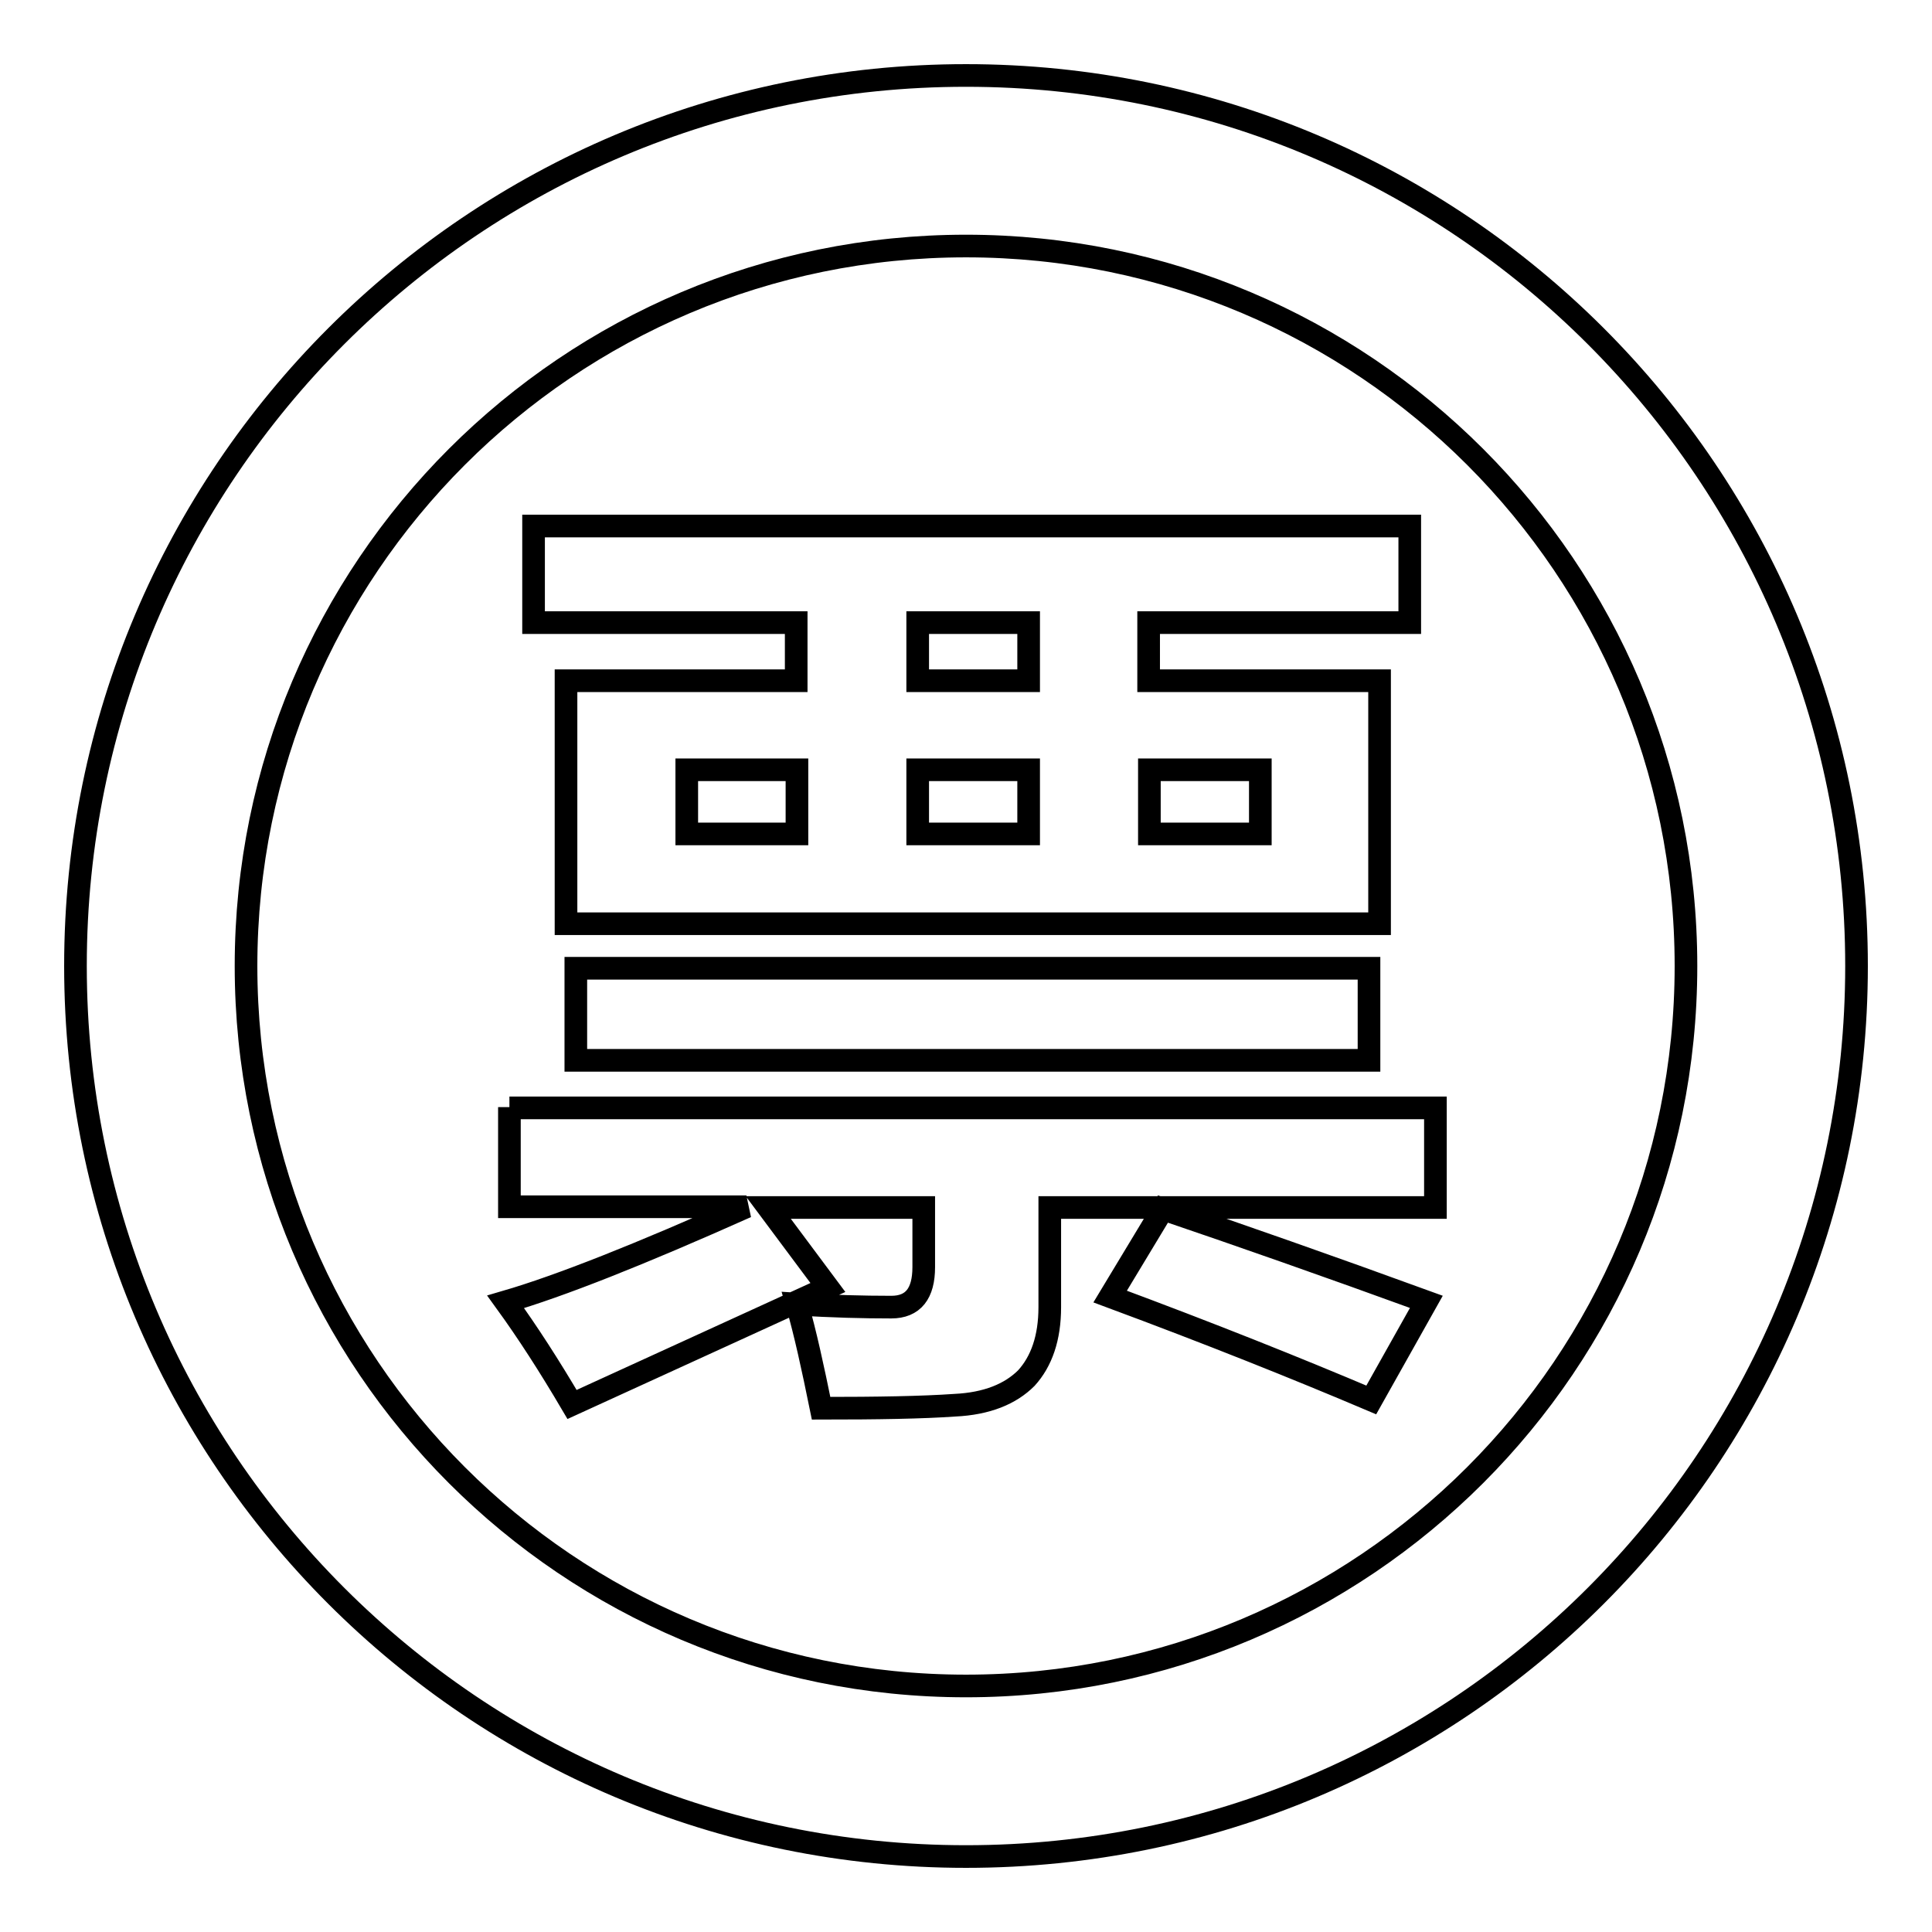
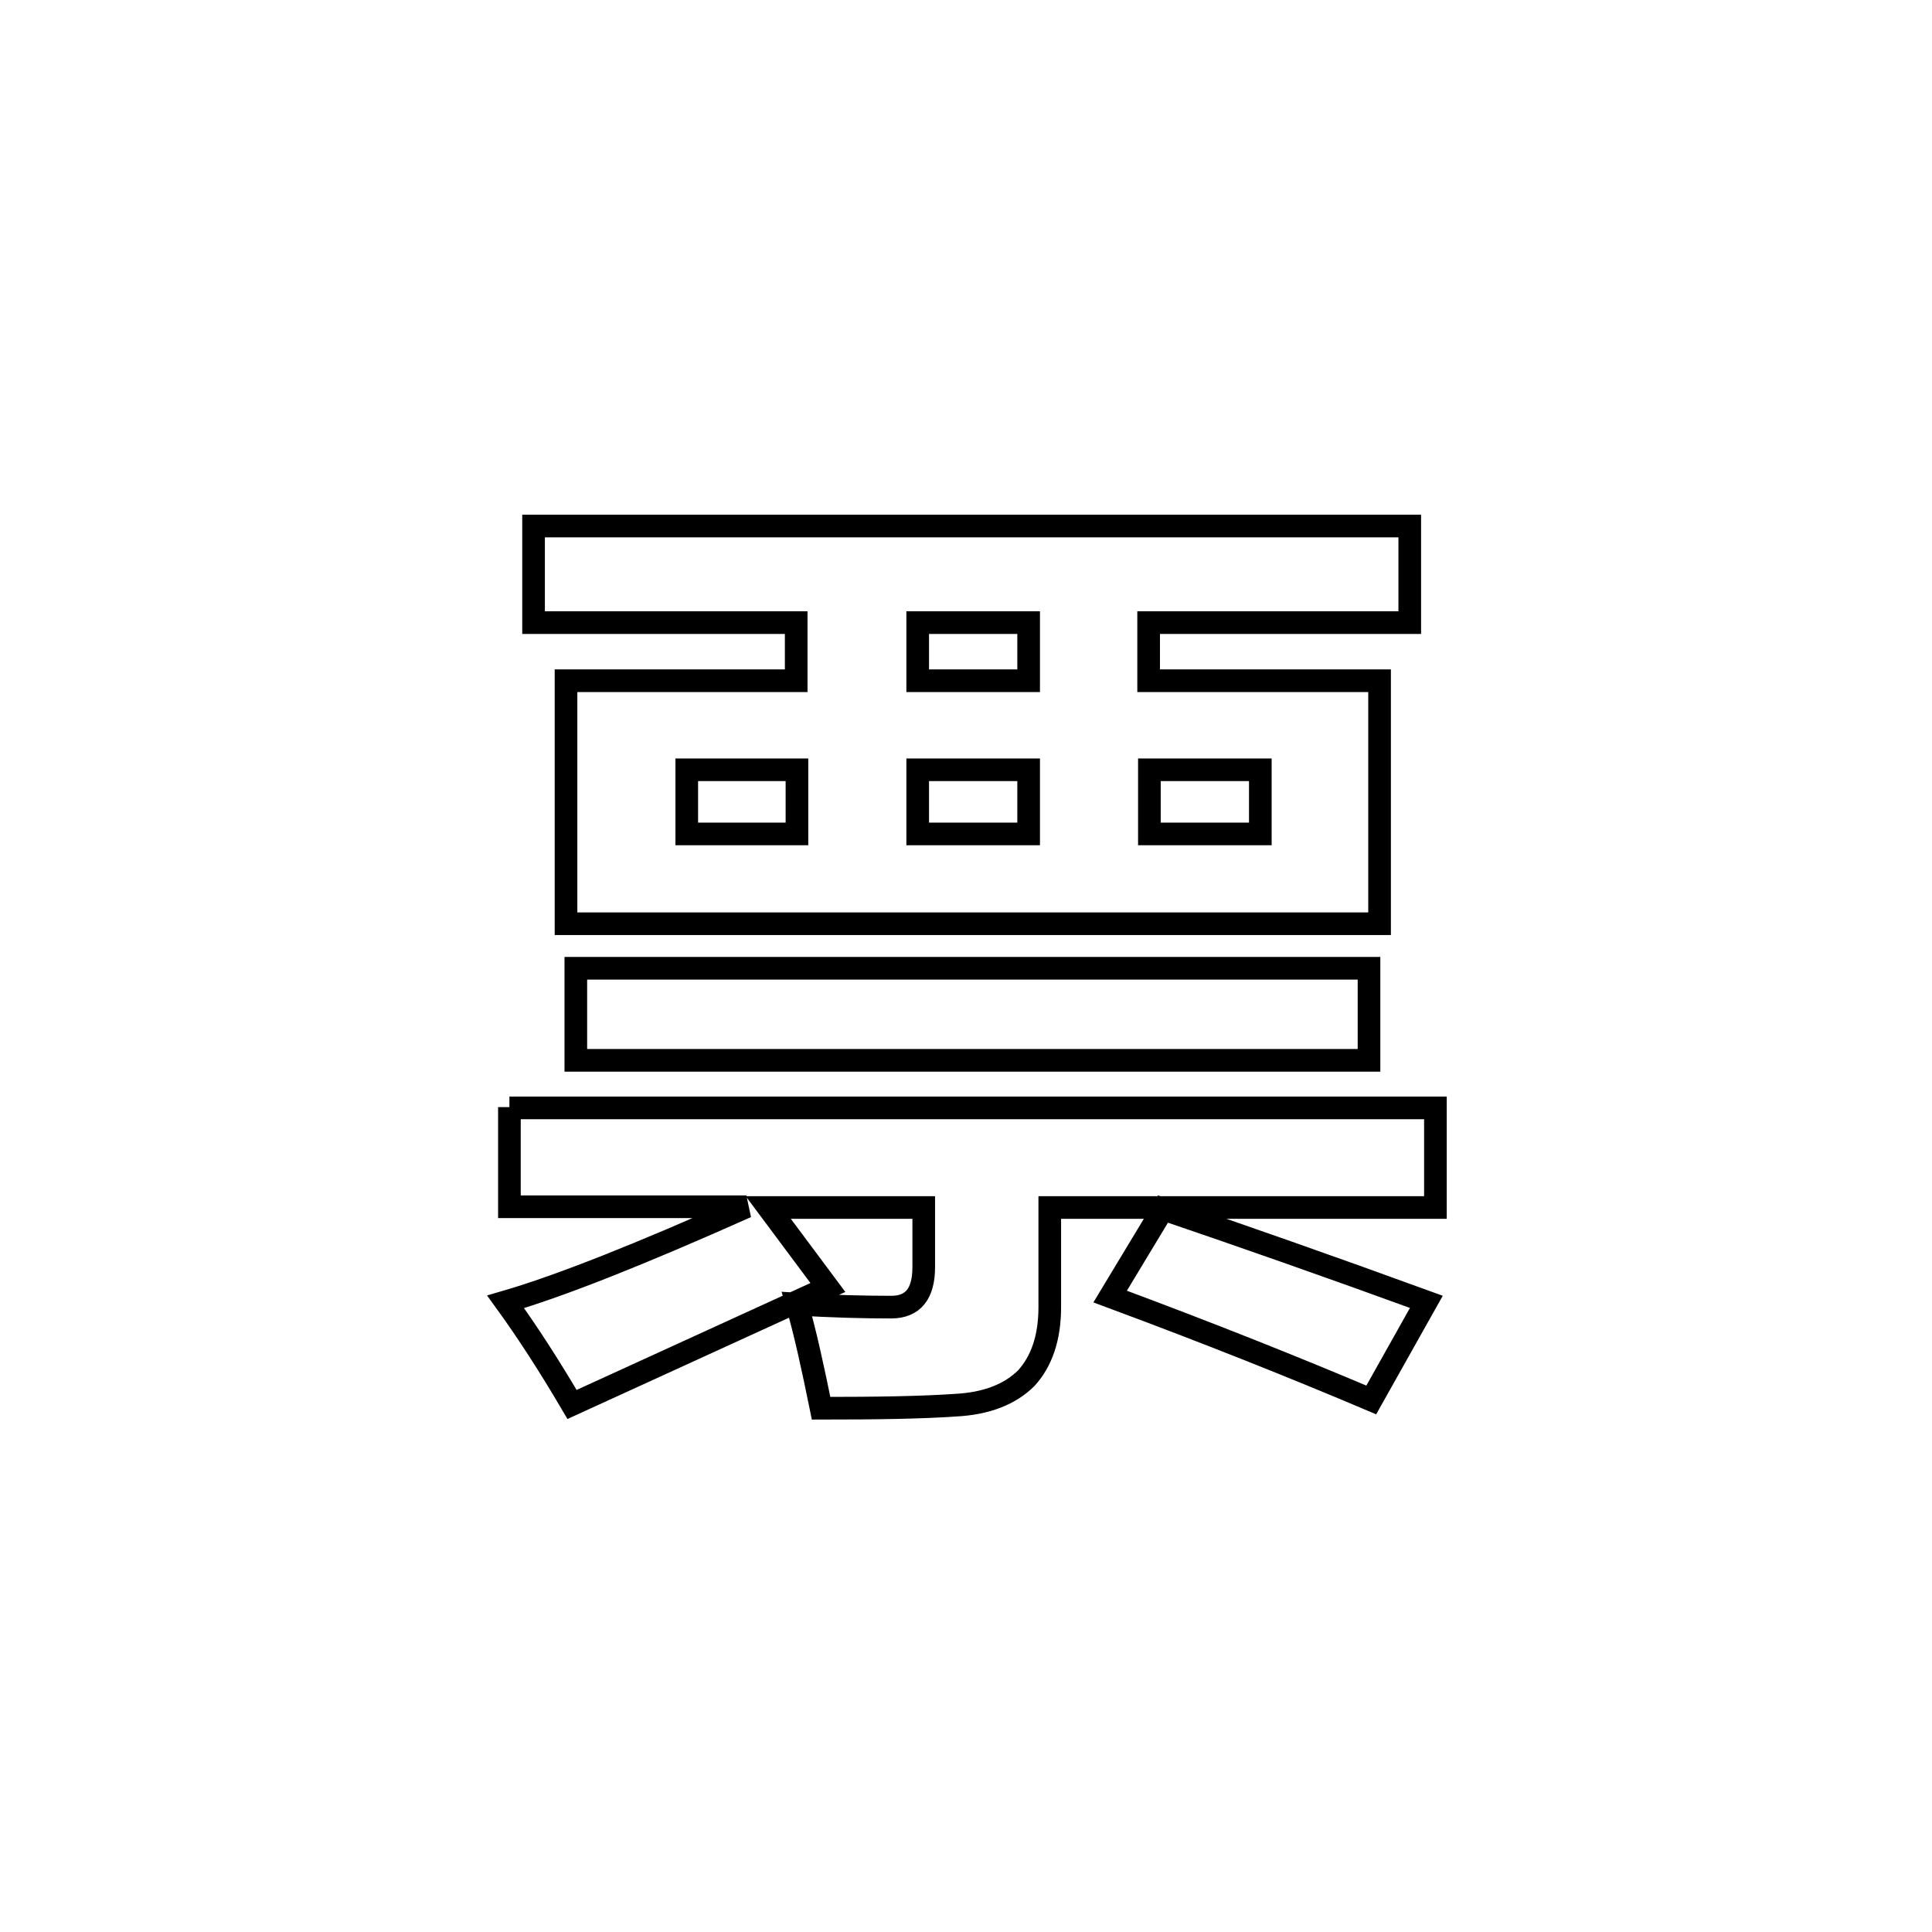
<svg xmlns="http://www.w3.org/2000/svg" version="1.1" x="0px" y="0px" viewBox="0 0 256 256" enable-background="new 0 0 256 256" xml:space="preserve">
  <g>
    <g>
-       <path stroke-width="3" fill-opacity="0" stroke="#000000" d="M128,10C62.8,10,10,62.8,10,128c0,65.2,52.8,118,118,118c65.2,0,118-52.8,118-118C246,62.8,193.2,10,128,10z M128,223.4c-52.7,0-95.4-42.7-95.4-95.4c0-52.7,42.7-95.4,95.4-95.4c52.7,0,95.4,42.7,95.4,95.4C223.4,180.7,180.7,223.4,128,223.4z" />
      <path stroke-width="3" fill-opacity="0" stroke="#000000" d="M181.4,140.5v-12.2H76.3v12.2H181.4z M105.5,90.2H75v32.2h107.8V90.2h-30.6v-7.7h34.6V69.7H70.7v12.8h34.8V90.2L105.5,90.2z M105.5,110.5H91V102h14.6V110.5L105.5,110.5z M152.3,102H167v8.5h-14.7V102z M121.6,82.5h14.7v7.7h-14.7V82.5z M121.6,102h14.7v8.5h-14.7V102z M67.5,146.7v13.2h31.4c-14.1,6.3-24.7,10.5-31.9,12.6c2.9,4,5.8,8.5,8.8,13.6l33.9-15.5l-7.9-10.6h20.6v7.9c0,3.5-1.4,5.3-4.3,5.3c-3.7,0-7.9-0.1-12.5-0.4c1.1,3.8,2.1,8.4,3.2,13.8c7.5,0,13.4-0.1,17.7-0.4c4.3-0.2,7.4-1.5,9.5-3.6c2-2.2,3.1-5.3,3.1-9.4v-13.2h51.1v-13.2H67.5L67.5,146.7z M147.1,171.8c13.2,4.9,24.7,9.5,34.6,13.7l7.3-13c-12.9-4.7-24.6-8.8-34.9-12.3L147.1,171.8z" />
    </g>
  </g>
</svg>